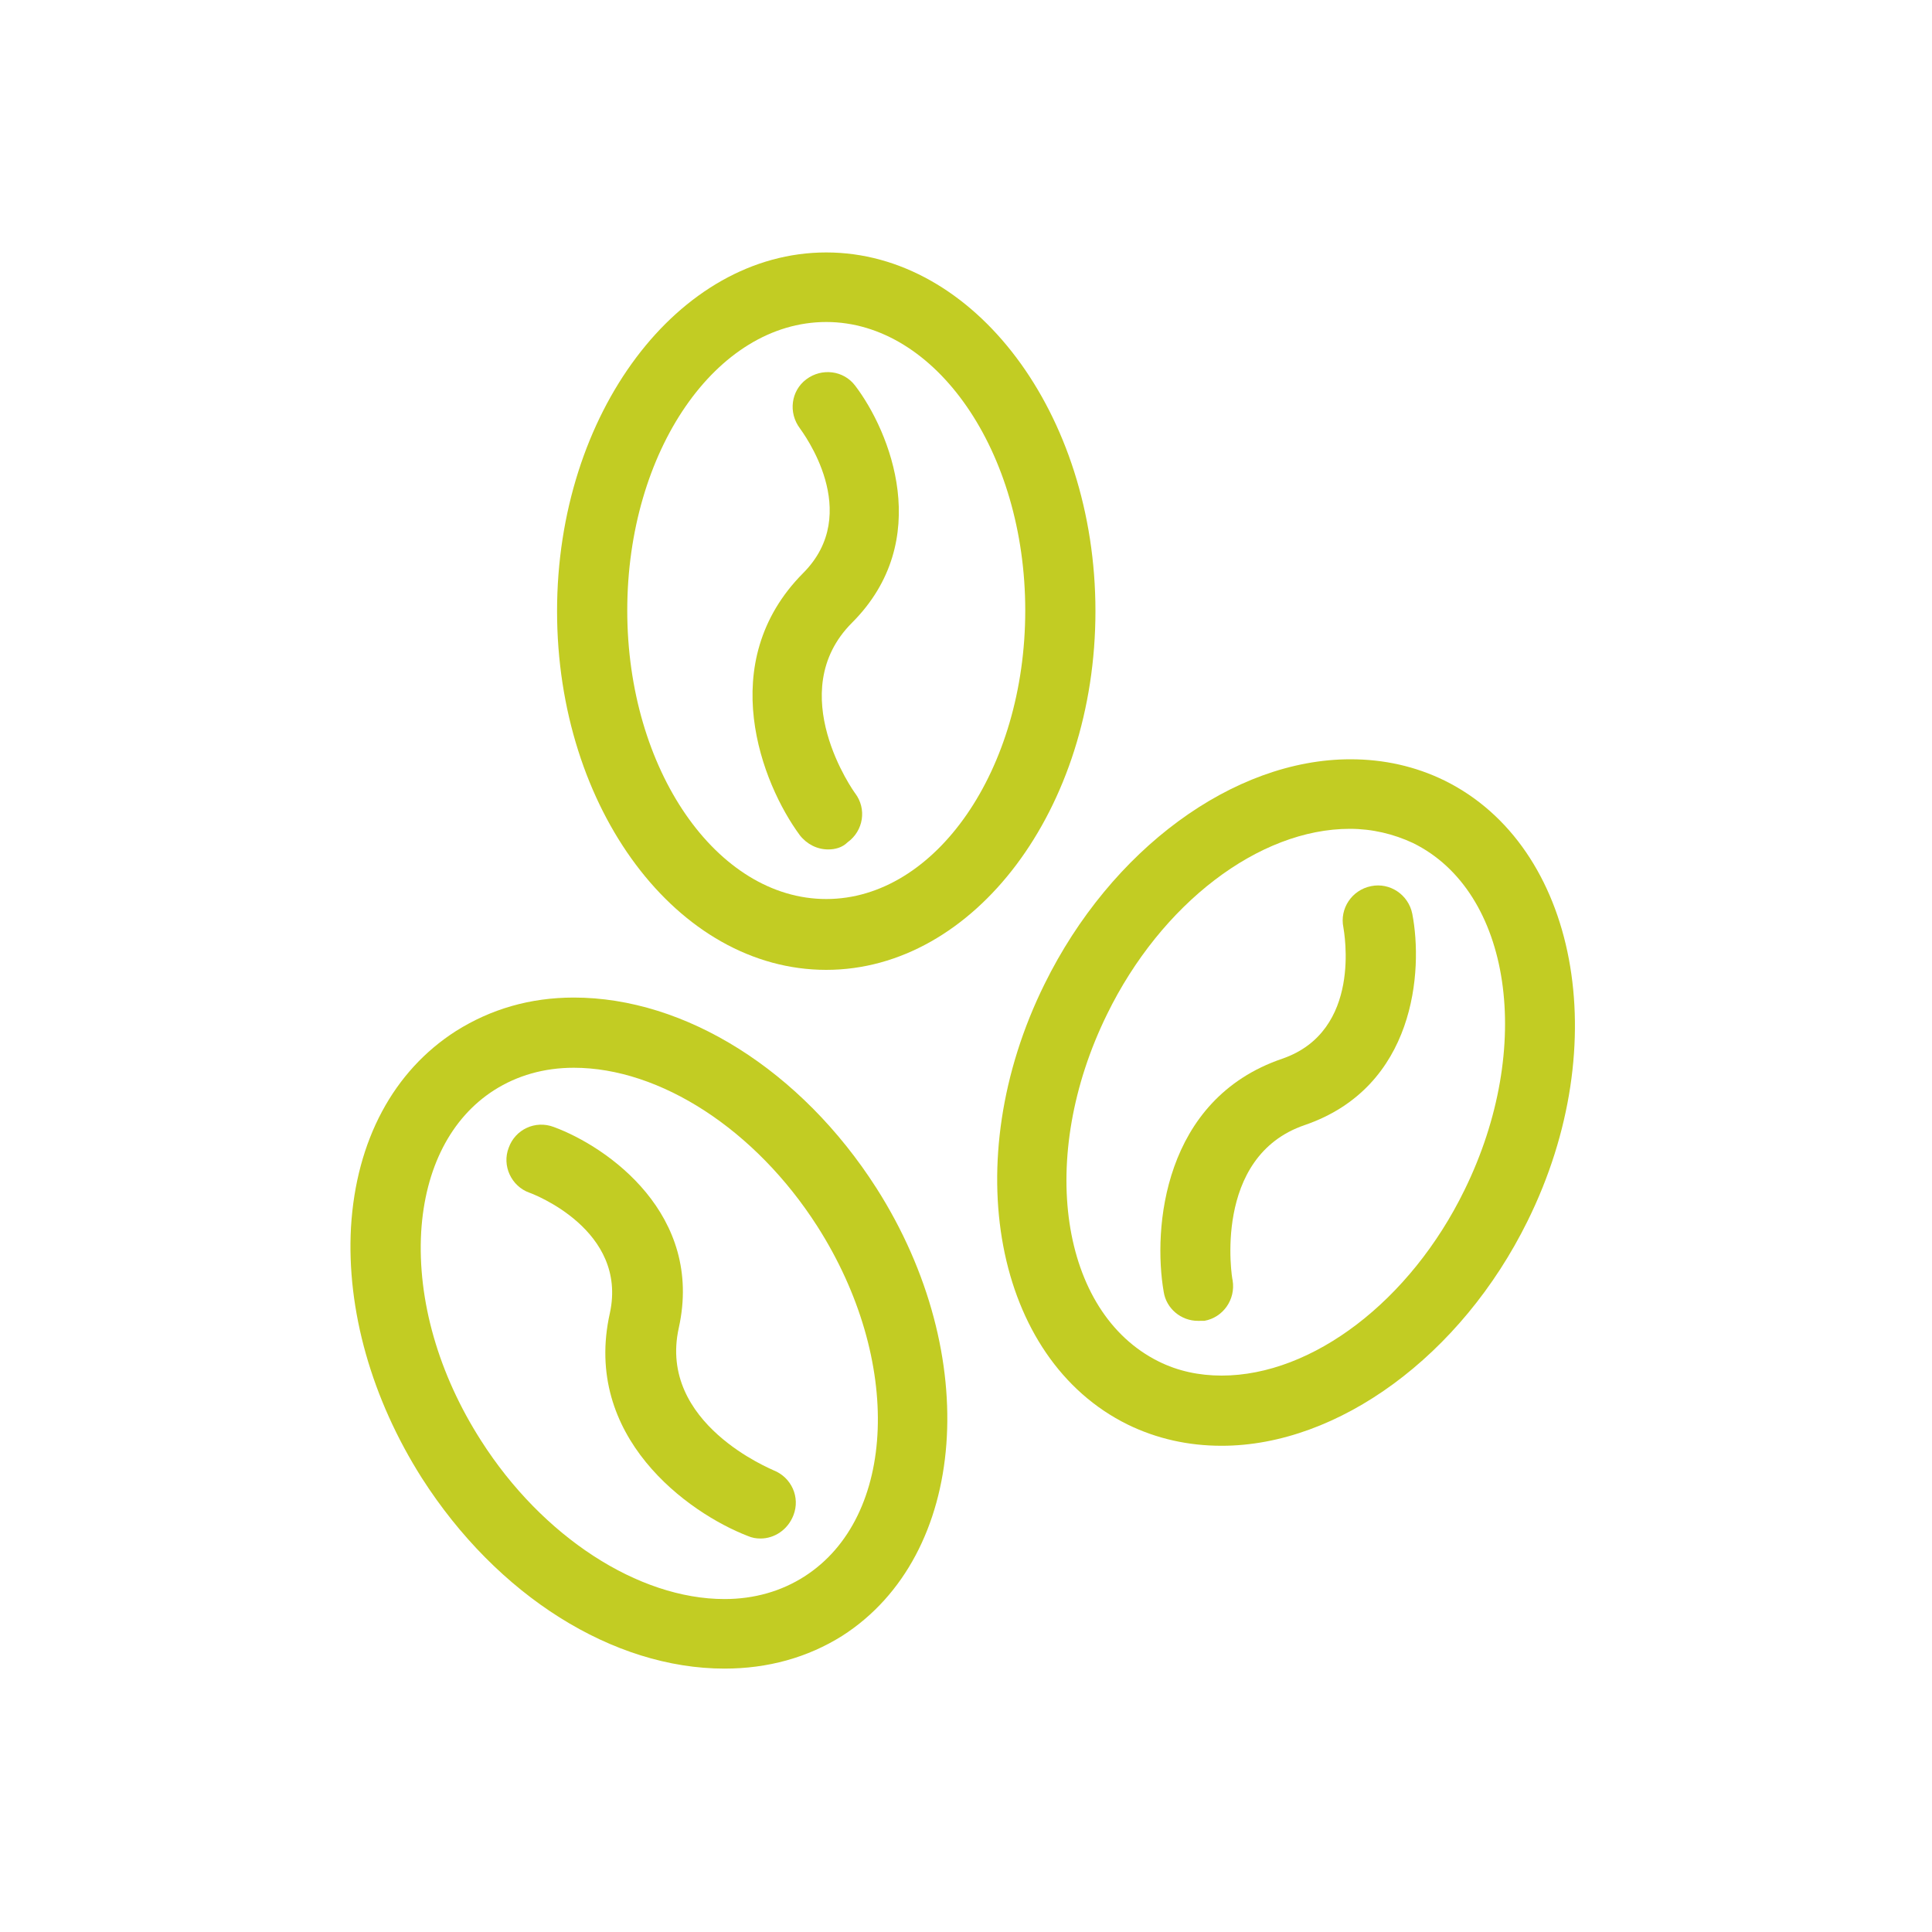
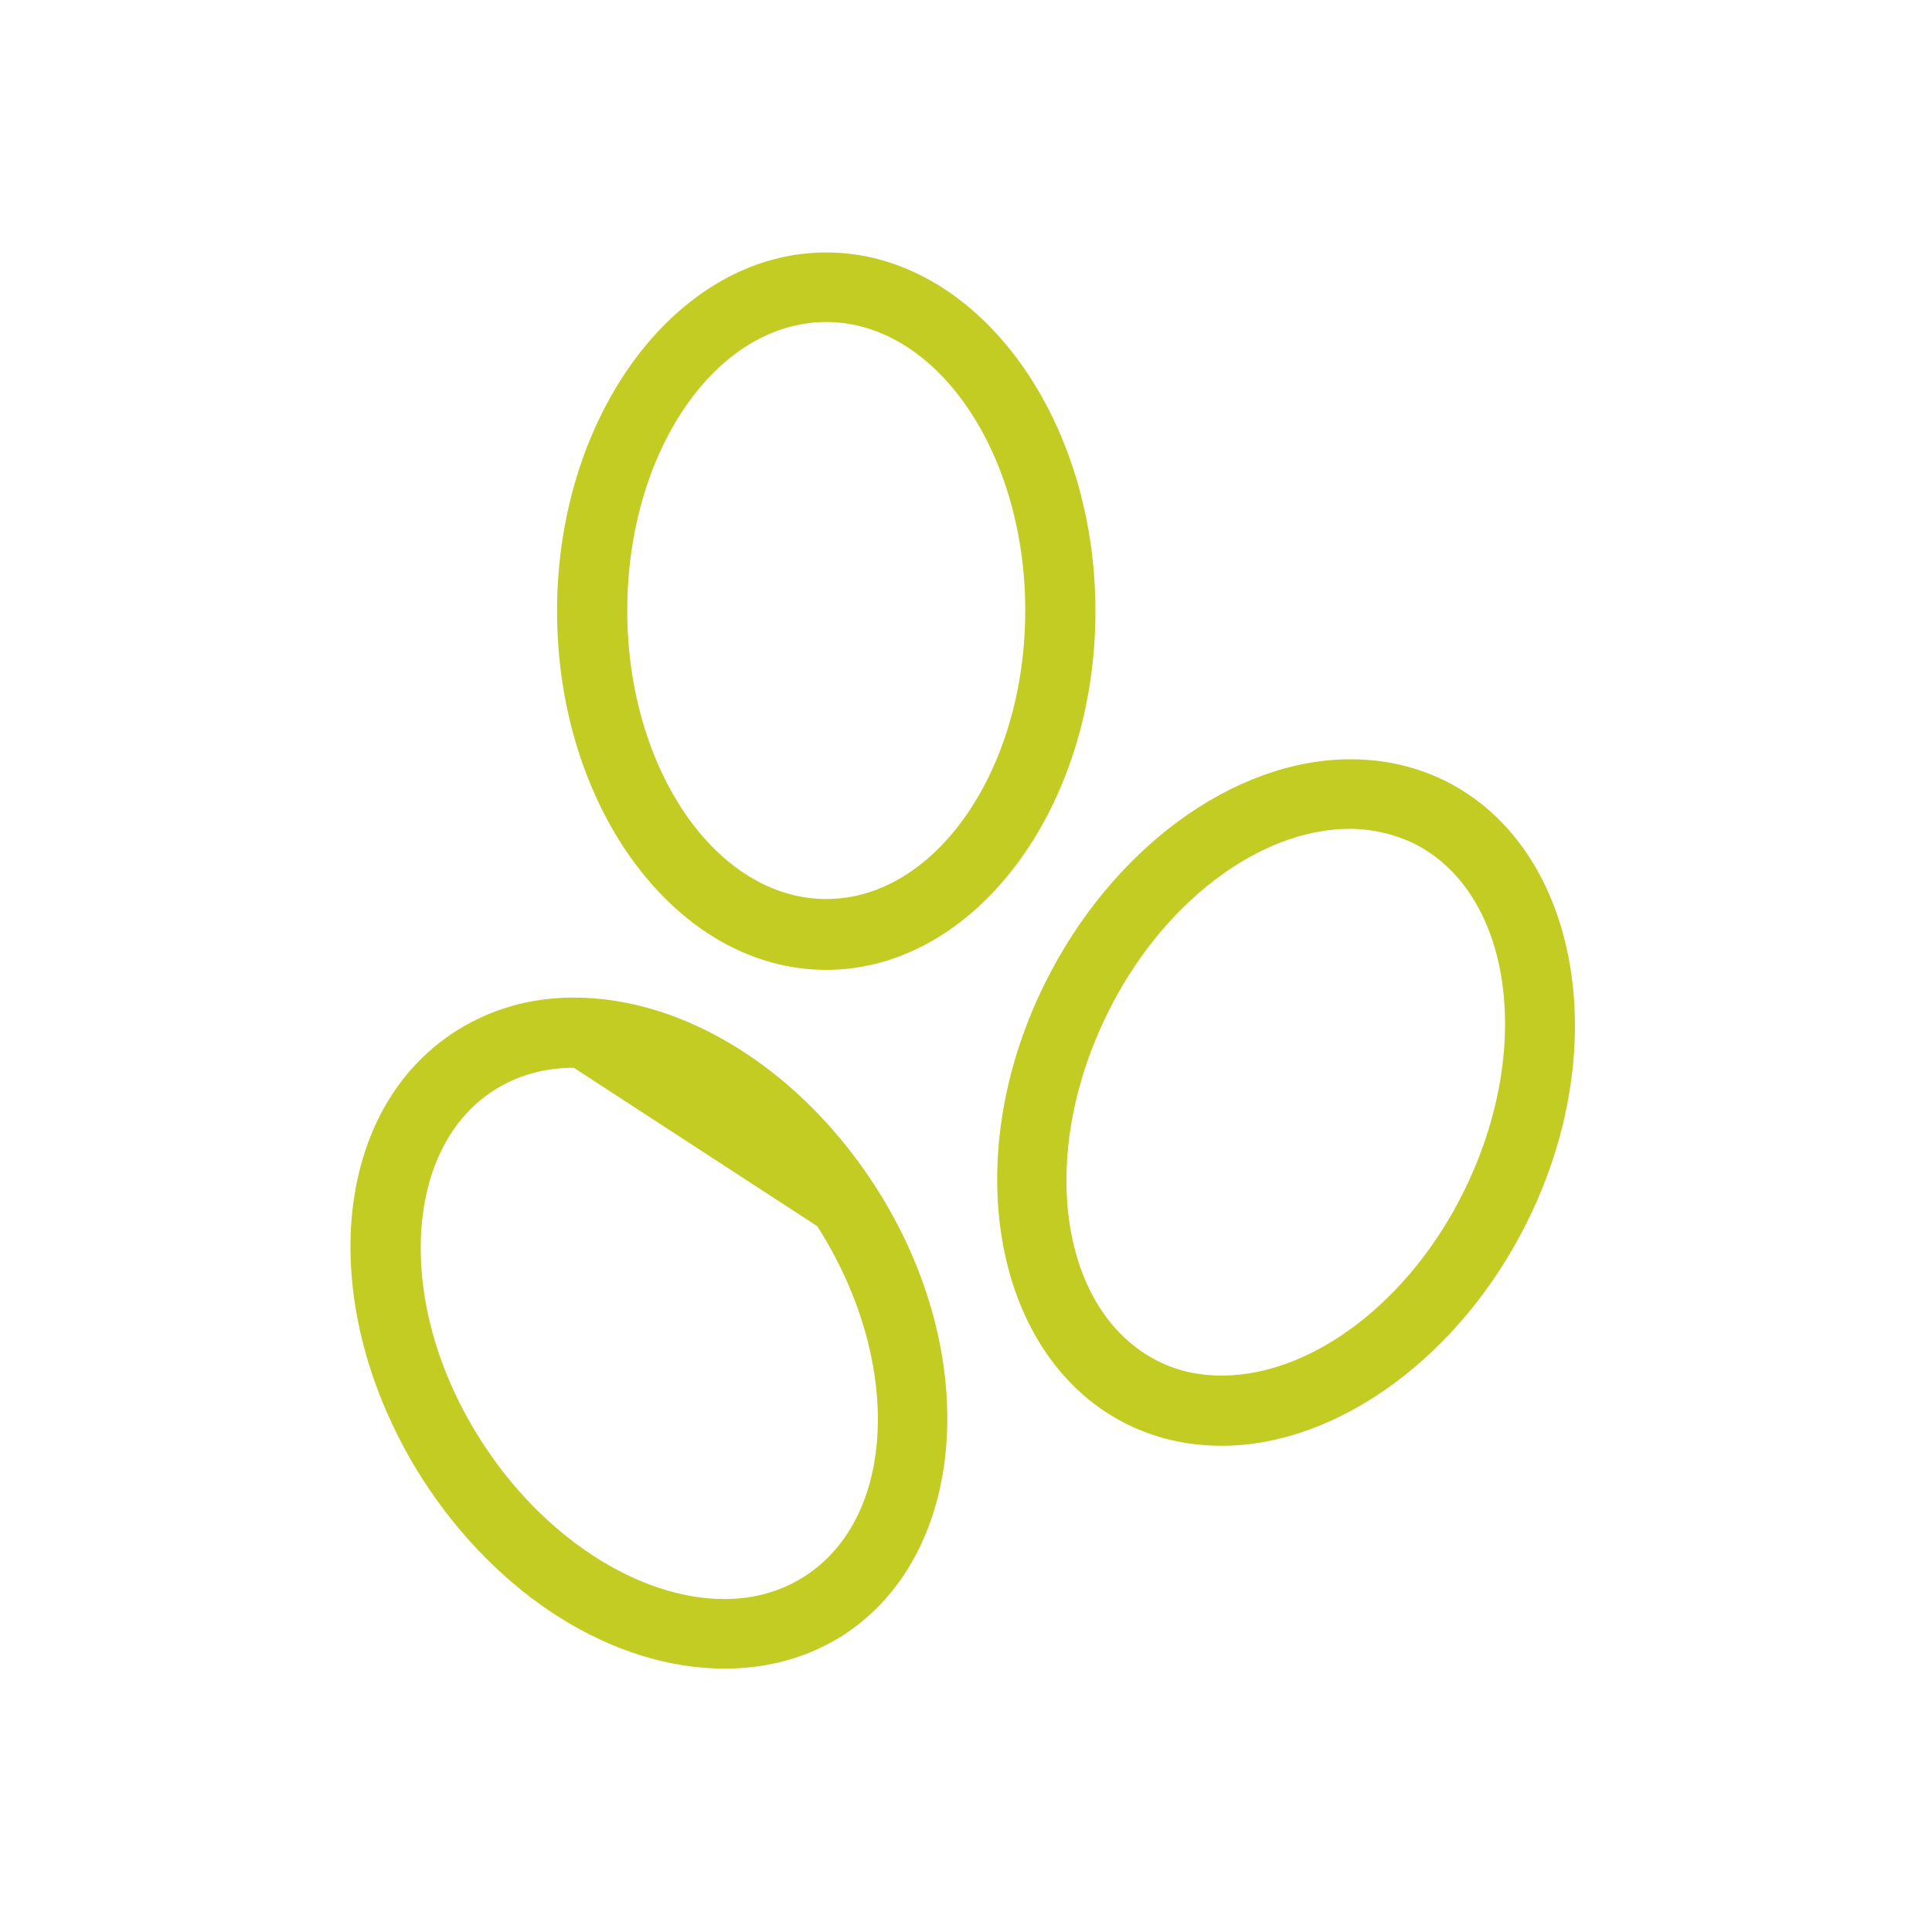
<svg xmlns="http://www.w3.org/2000/svg" xmlns:xlink="http://www.w3.org/1999/xlink" version="1.1" id="Layer_1" x="0px" y="0px" viewBox="0 0 300 300" style="enable-background:new 0 0 300 300;" xml:space="preserve">
  <style type="text/css">
	.st0{clip-path:url(#SVGID_2_);fill:#C2CC23;}
</style>
  <g>
    <defs>
      <rect id="SVGID_1_" x="54.4" y="39.2" width="190.1" height="220" />
    </defs>
    <clipPath id="SVGID_2_">
      <use xlink:href="#SVGID_1_" style="overflow:visible;" />
    </clipPath>
    <path class="st0" d="M128.3,50c-17.1,0-30.9,20.1-30.9,44.8s13.9,44.8,30.9,44.8s30.9-20.1,30.9-44.8S145.3,50,128.3,50    M128.3,150.6c-23.1,0-41.8-25-41.8-55.7s18.8-55.7,41.8-55.7s41.8,25,41.8,55.7S151.3,150.6,128.3,150.6" />
-     <path class="st0" d="M128.6,131.9c-1.7,0-3.3-0.8-4.4-2.2c-5.9-8-13.3-26.8,0.5-40.7c9.4-9.4-0.1-21.9-0.5-22.5   c-1.8-2.4-1.4-5.8,1-7.6c2.4-1.8,5.8-1.4,7.6,1c5.4,7.1,12.3,24-0.5,36.8c-10.8,10.8,0.4,26.4,0.5,26.5c1.8,2.4,1.3,5.8-1.2,7.6   C130.8,131.6,129.7,131.9,128.6,131.9" />
    <path class="st0" d="M209.6,128.7c-14.1,0-29.3,11.6-37.7,28.8c-10.9,22.2-7.3,46.3,8,53.9c3,1.5,6.3,2.2,9.8,2.2   c14.1,0,29.3-11.6,37.7-28.8c10.9-22.2,7.3-46.4-8-53.9C216.4,129.5,213.1,128.7,209.6,128.7 M189.7,224.5   c-5.2,0-10.1-1.1-14.6-3.3c-20.7-10.2-26.5-40.9-12.9-68.4c10.3-20.9,29.3-34.9,47.5-34.9c5.2,0,10.1,1.1,14.6,3.3   c20.7,10.2,26.5,40.9,12.9,68.4C226.9,210.5,207.8,224.5,189.7,224.5" />
-     <path class="st0" d="M186,205.1c-2.6,0-4.9-1.9-5.3-4.5c-1.7-9.8-0.1-29.9,18.4-36.2c12.5-4.3,9.6-19.7,9.5-20.4   c-0.6-2.9,1.3-5.8,4.3-6.4c2.9-0.6,5.8,1.3,6.4,4.3c1.7,8.8,0.5,26.9-16.7,32.8c-14.4,4.9-11.3,23.9-11.2,24.1   c0.5,3-1.5,5.8-4.4,6.3C186.6,205.1,186.3,205.1,186,205.1" />
-     <path class="st0" d="M89.1,165.8c-4.6,0-8.8,1.2-12.4,3.5c-6.7,4.3-10.7,12.1-11.3,22c-0.6,10.6,2.7,22.1,9.3,32.4   c9.5,14.9,24.4,24.6,37.8,24.6c4.6,0,8.8-1.2,12.4-3.5c14.4-9.2,15.3-33.6,2-54.4C117.3,175.4,102.5,165.8,89.1,165.8 M112.5,259.1   c-17.3,0-35.3-11.3-47-29.6c-7.8-12.3-11.7-26.1-11-38.9c0.8-13.5,6.6-24.3,16.3-30.5c5.4-3.4,11.5-5.2,18.3-5.2   c17.3,0,35.3,11.3,47,29.6c16.5,25.9,14.2,57-5.3,69.5C125.4,257.4,119.2,259.1,112.5,259.1" />
-     <path class="st0" d="M118.1,238.9c-0.7,0-1.3-0.1-2-0.4c-9.3-3.6-25.7-15.4-21.4-34.6c2.8-12.9-11.9-18.5-12.5-18.7   c-2.8-1-4.3-4.2-3.2-7c1-2.8,4.1-4.3,7-3.2c8.4,3.1,23.3,13.6,19.4,31.2c-3.3,14.9,14.6,22,14.7,22.1c2.8,1.1,4.2,4.2,3.1,7   C122.3,237.6,120.2,238.9,118.1,238.9" />
+     <path class="st0" d="M89.1,165.8c-4.6,0-8.8,1.2-12.4,3.5c-6.7,4.3-10.7,12.1-11.3,22c-0.6,10.6,2.7,22.1,9.3,32.4   c9.5,14.9,24.4,24.6,37.8,24.6c4.6,0,8.8-1.2,12.4-3.5c14.4-9.2,15.3-33.6,2-54.4M112.5,259.1   c-17.3,0-35.3-11.3-47-29.6c-7.8-12.3-11.7-26.1-11-38.9c0.8-13.5,6.6-24.3,16.3-30.5c5.4-3.4,11.5-5.2,18.3-5.2   c17.3,0,35.3,11.3,47,29.6c16.5,25.9,14.2,57-5.3,69.5C125.4,257.4,119.2,259.1,112.5,259.1" />
  </g>
</svg>